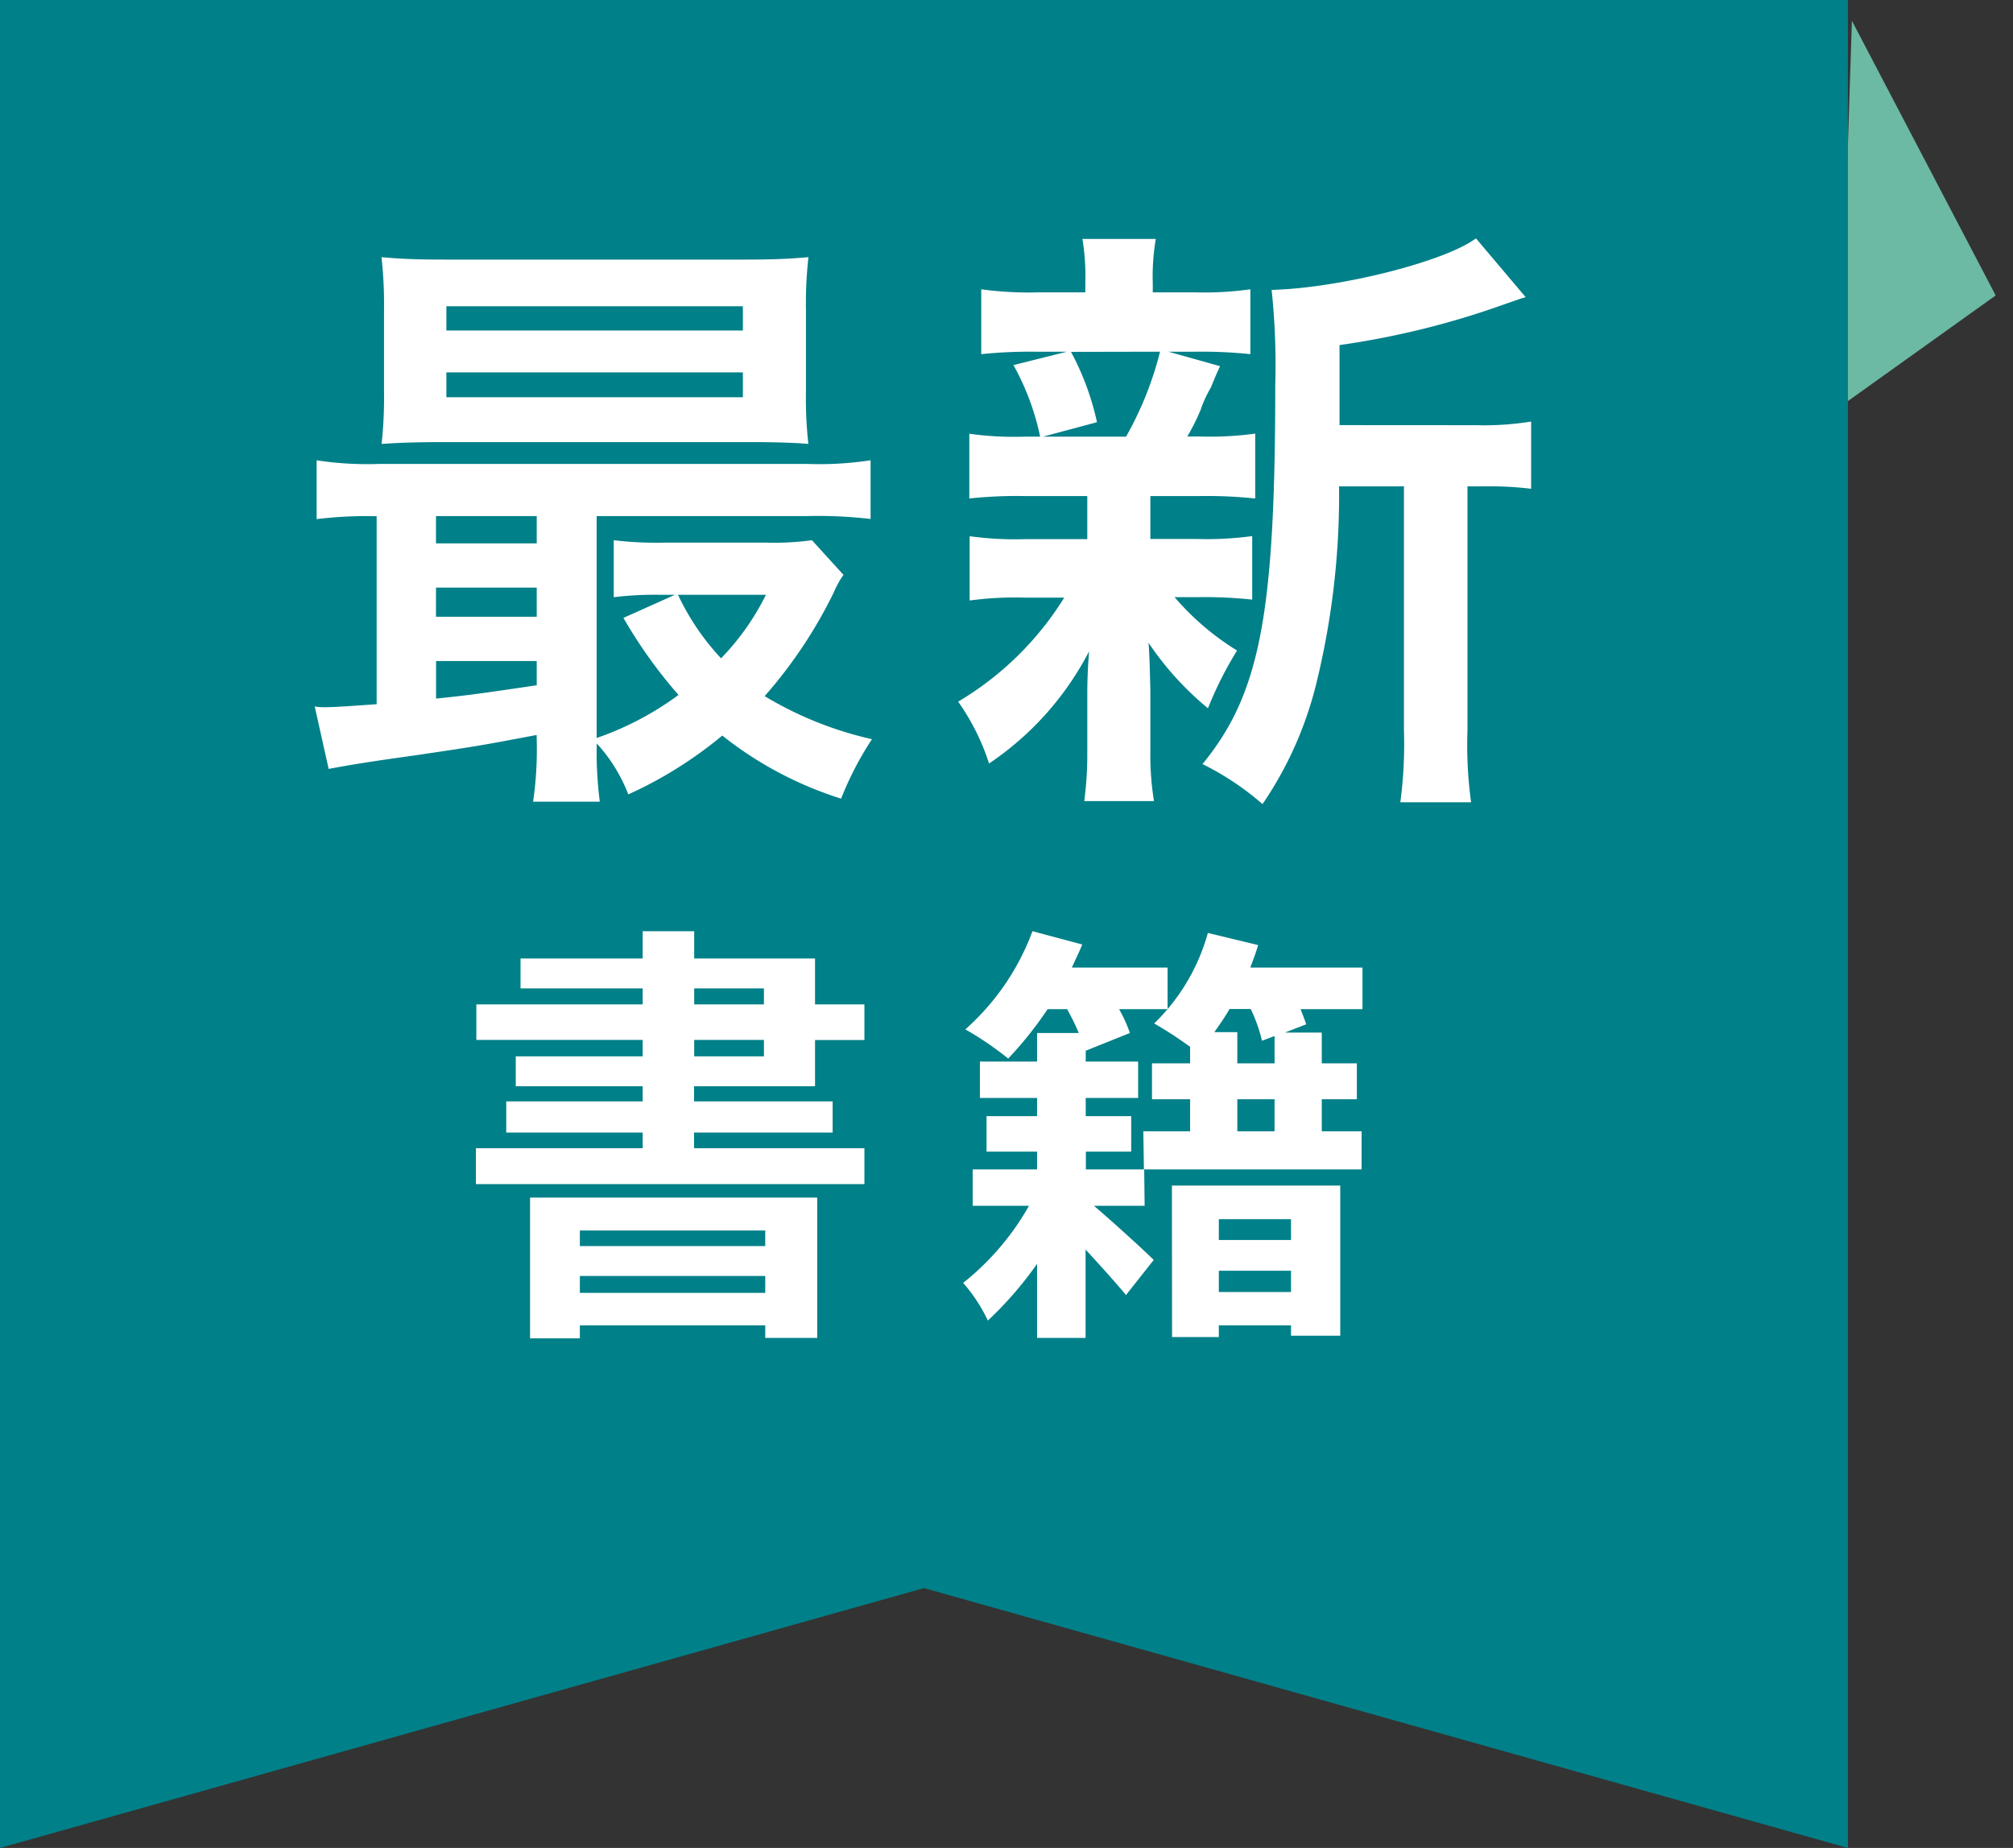
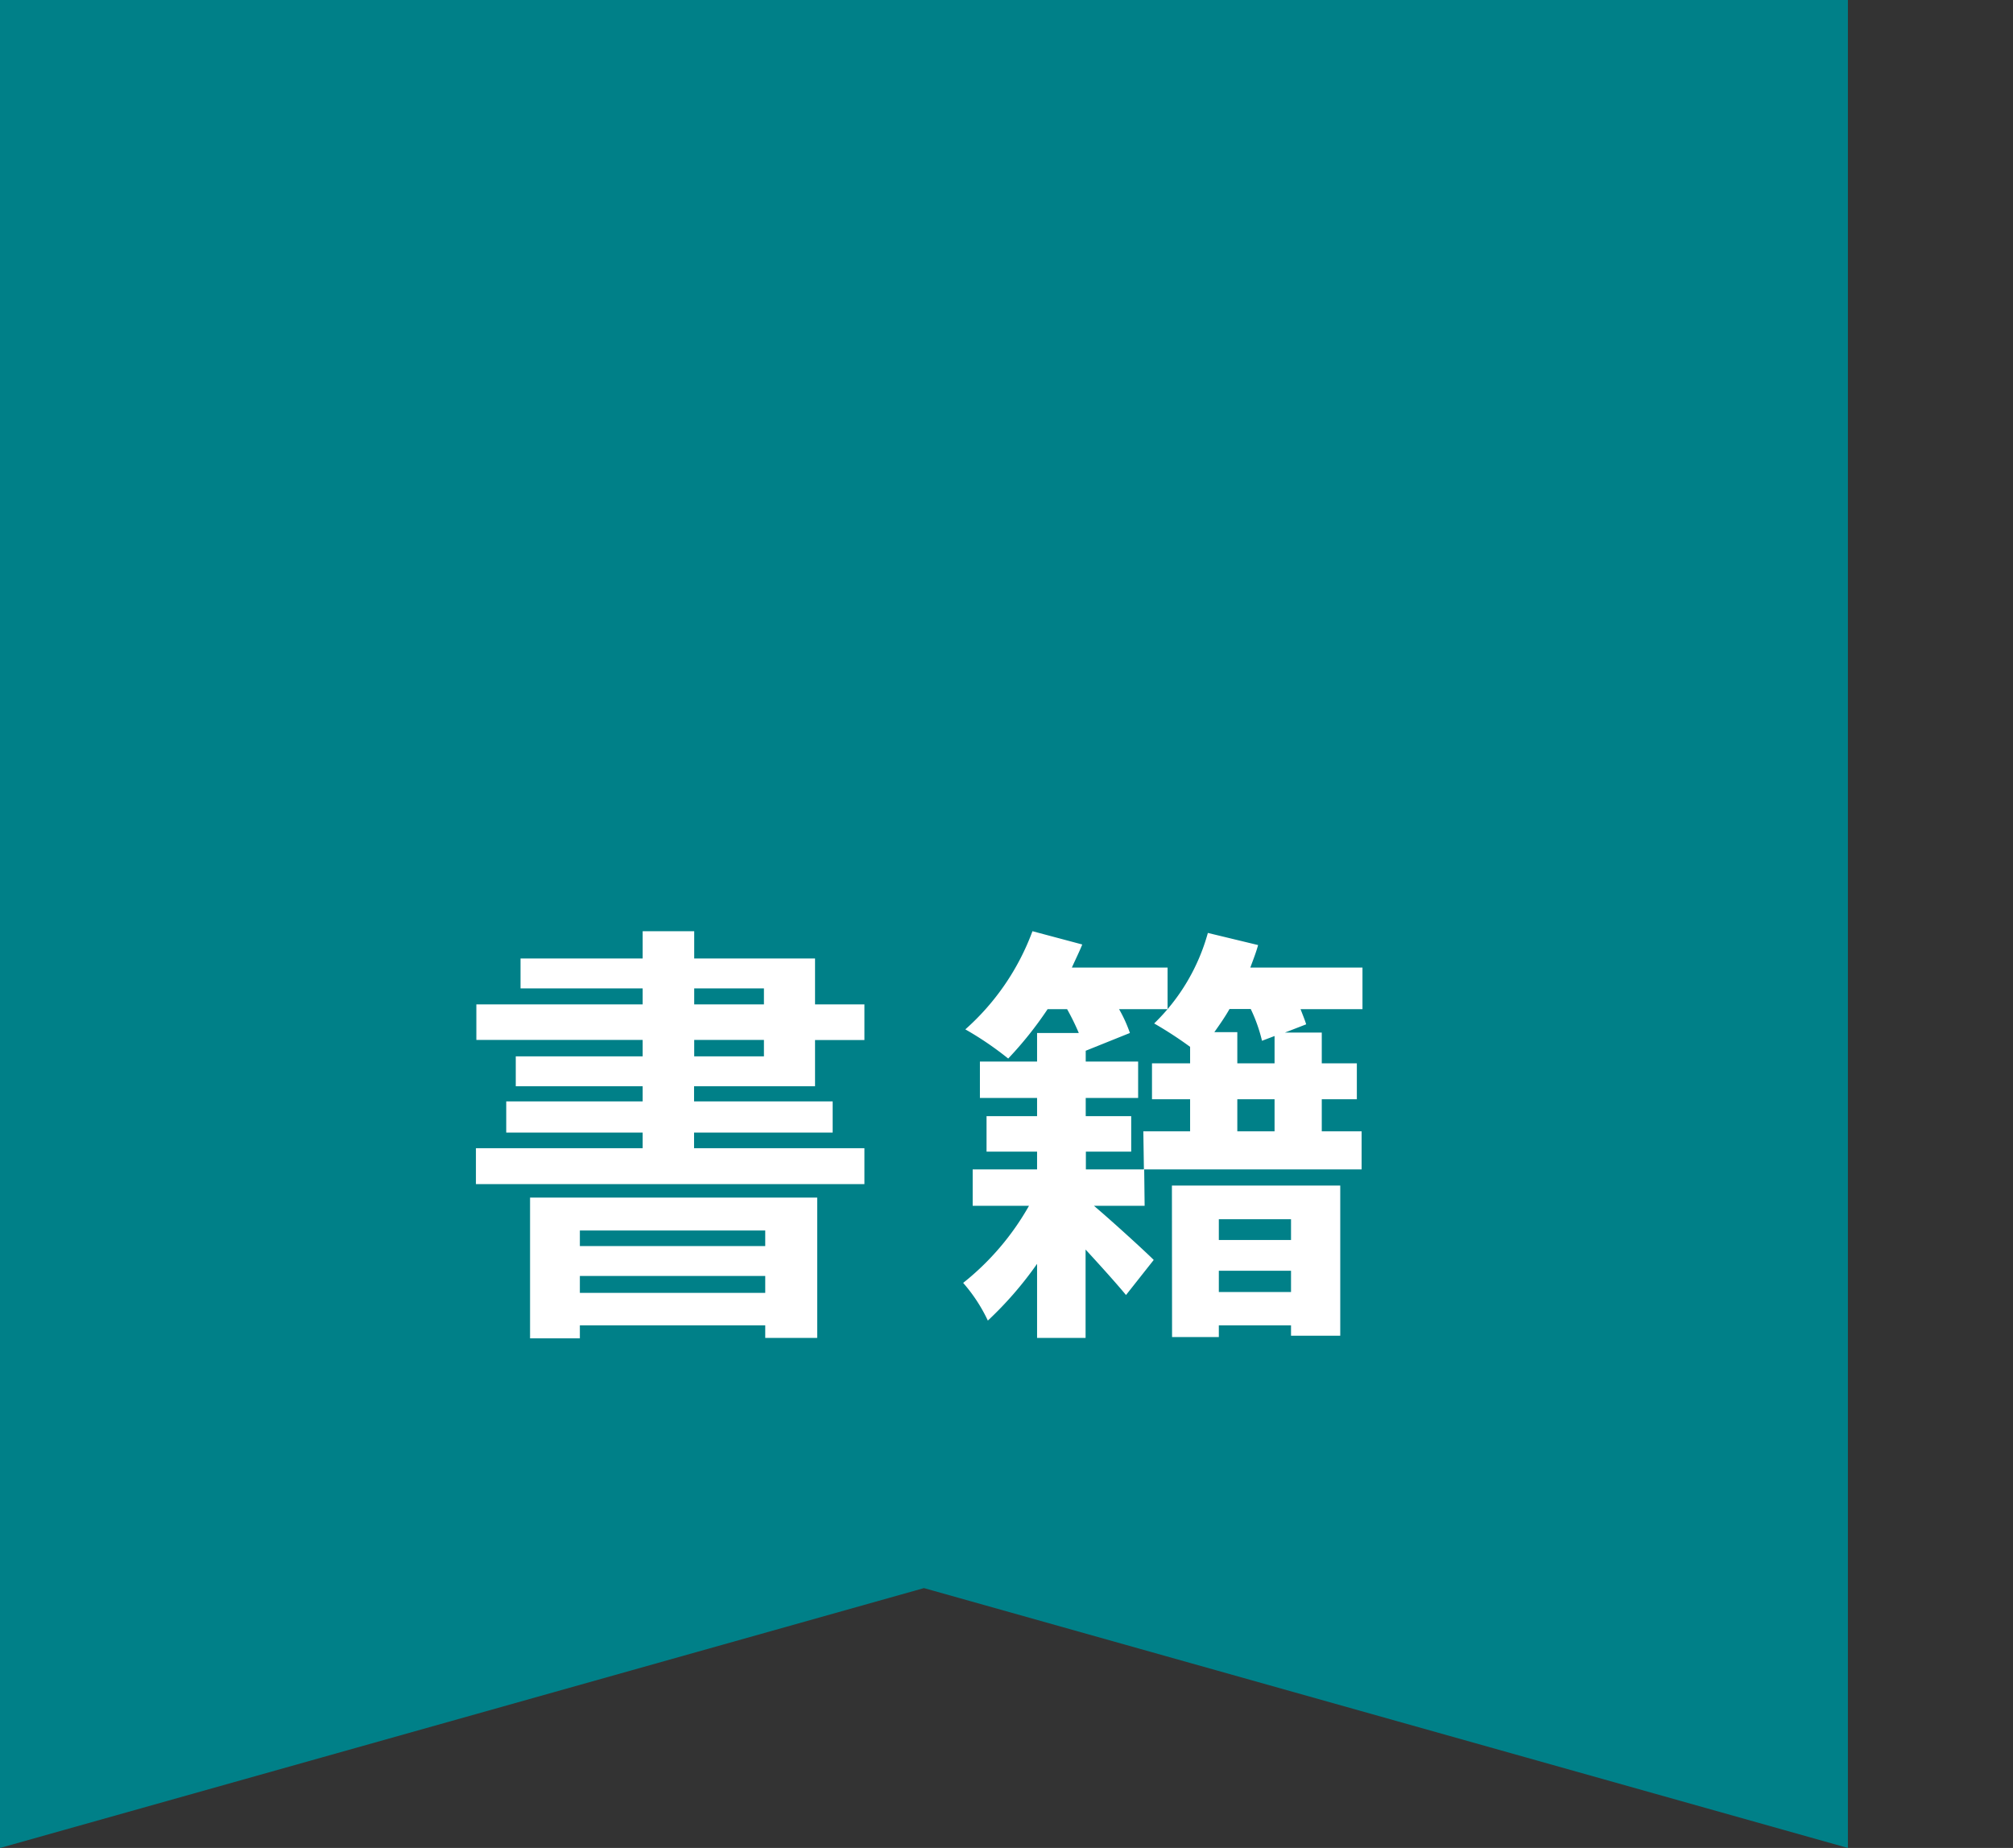
<svg xmlns="http://www.w3.org/2000/svg" width="69.718" height="64" viewBox="0 0 69.718 64">
  <rect x="0" y="0" width="69.718" height="64" fill="#333333" stroke="none" />
  <g transform="translate(-394 -3756)">
-     <path d="M5.2-.966,6.44,9.7,0,11.373Z" transform="translate(453.63 3759.484) rotate(-21)" fill="#6cb9a4" />
    <path d="M0,0H64V64L32,55,0,64Z" transform="translate(394 3756)" fill="#008088" />
-     <path d="M8.589,17.643a12.5,12.5,0,0,1-.126,2.121h2.31a13.387,13.387,0,0,1-.105-2.016,5.561,5.561,0,0,1,1.092,1.764,14.292,14.292,0,0,0,3.255-2.037,12.778,12.778,0,0,0,4.116,2.184A11.166,11.166,0,0,1,20.2,17.6a12.509,12.509,0,0,1-3.717-1.491,16.188,16.188,0,0,0,2.394-3.591,3.158,3.158,0,0,1,.336-.609l-1.092-1.2a9.686,9.686,0,0,1-1.575.084H13.02a12.54,12.54,0,0,1-1.764-.084v1.974a11.681,11.681,0,0,1,1.575-.084h.546l-1.785.8A16.607,16.607,0,0,0,13.5,16.068a10.643,10.643,0,0,1-2.835,1.491V9.873h7.287a15.889,15.889,0,0,1,2.2.1V7.941a11.732,11.732,0,0,1-2.184.126H3.129A11.48,11.48,0,0,1,.966,7.941V9.978a14.491,14.491,0,0,1,2.079-.1v6.51c-.882.063-1.47.105-1.806.105A2.044,2.044,0,0,1,.9,16.467l.483,2.163c.525-.1,1.26-.231,2.94-.462,2.268-.336,2.268-.336,4.263-.714Zm0-1.911c-1.974.294-2.457.357-3.486.462v-1.3H8.589Zm0-2.373H5.1V12.351H8.589Zm0-2.541H5.1V9.873H8.589ZM16.527,12.6a8.7,8.7,0,0,1-1.554,2.2,8.56,8.56,0,0,1-1.491-2.2Zm1.386-9.87A14.185,14.185,0,0,1,18,.906c-.714.063-1.26.084-2.226.084H5.439C4.473.99,3.906.969,3.213.906A14.823,14.823,0,0,1,3.3,2.733V5.568a14.673,14.673,0,0,1-.084,1.806c.651-.042,1.218-.063,2.163-.063H16.044c.714,0,1.47.021,1.953.063a14.185,14.185,0,0,1-.084-1.827ZM5.46,2.607H15.729v.84H5.46Zm0,2.289H15.729v.861H5.46ZM36.393,6.723V3.951a28.849,28.849,0,0,0,5.754-1.428c.378-.126.462-.168.693-.231L41.118.255c-1.071.8-4.7,1.722-7.077,1.785a24.412,24.412,0,0,1,.126,3.276c0,7.959-.525,10.71-2.52,13.146a9.69,9.69,0,0,1,2.079,1.386A12.8,12.8,0,0,0,35.6,15.627a27.4,27.4,0,0,0,.777-6.783h2.247v8.463a14.939,14.939,0,0,1-.126,2.478H40.95a14.489,14.489,0,0,1-.126-2.478V8.844h.525a11.965,11.965,0,0,1,1.68.084V6.6a10.387,10.387,0,0,1-1.911.126ZM27.657,9.18v1.491H25.536a11.545,11.545,0,0,1-1.953-.1v2.226a11.754,11.754,0,0,1,1.911-.1h1.365A10.811,10.811,0,0,1,23.184,16.3a7.872,7.872,0,0,1,1.071,2.142,10.5,10.5,0,0,0,3.465-3.885c-.042.483-.063,1.029-.063,1.428v2.1a12.241,12.241,0,0,1-.105,1.659h2.415A10.061,10.061,0,0,1,29.841,18V15.9c0-.1-.021-.756-.021-.819-.021-.546-.021-.546-.042-.819a10.652,10.652,0,0,0,2.058,2.268,12.711,12.711,0,0,1,1.008-2,9.211,9.211,0,0,1-2.163-1.848h.777a15.446,15.446,0,0,1,1.911.084v-2.2a11.6,11.6,0,0,1-1.911.1H29.841V9.18h1.7a16.045,16.045,0,0,1,1.932.084V7.017a11.57,11.57,0,0,1-1.932.1h-.42a7.55,7.55,0,0,0,.462-.924,4.082,4.082,0,0,1,.357-.777c.189-.462.189-.462.315-.735l-1.785-.5h.861a16.6,16.6,0,0,1,1.974.084V2.019a11.545,11.545,0,0,1-1.953.105H29.925V1.809A7.7,7.7,0,0,1,30.03.276H27.489a8.091,8.091,0,0,1,.1,1.533v.315H26a12.09,12.09,0,0,1-2.016-.105V4.266a16.371,16.371,0,0,1,1.974-.084h.987L25.1,4.644a8.769,8.769,0,0,1,.924,2.478h-.5a11.394,11.394,0,0,1-1.953-.1V9.264a15.446,15.446,0,0,1,1.911-.084Zm2.52-5A11.794,11.794,0,0,1,29,7.122H26.124l1.869-.5a9.3,9.3,0,0,0-.9-2.436Z" transform="translate(404 3764)" fill="#fff" />
    <path d="M10.785,14.615v.54H4.365v-.54Zm-6.42,2.16V16.19h6.42v.585ZM2.64,18.35H4.365V17.9h6.42v.435h1.8v-4.86H2.64ZM8.325,8.015H10.74v.57H8.325Zm0-1.785H10.74v.555H8.325ZM12.51,9.62v-1.6h1.71V6.785H12.51V5.195H8.325V4.25H6.54v.945H2.31V6.23H6.54v.555H.78v1.23H6.54v.57H2.145V9.62H6.54v.525H1.815v1.08H6.54v.54H.765V13.01H14.22V11.765h-5.9v-.54h4.8v-1.08h-4.8V9.62Zm16.485,4.605v.72h-2.5v-.72Zm-2.5,2.52V16.01h2.5v.735Zm-1.62,1.56h1.62V17.9h2.5v.36H30.7v-5.2H24.87ZM28.425,7.88v.945h-1.29V7.745H26.34c.18-.255.36-.51.525-.8H27.6a5.417,5.417,0,0,1,.39,1.1Zm0,3.3h-1.29V10.07h1.29ZM31.47,5.51H27.585c.1-.27.2-.525.27-.78l-1.74-.42a6.929,6.929,0,0,1-1.86,3.135,13.448,13.448,0,0,1,1.245.81v.57H24.18V10.07H25.5v1.11H23.88L23.9,12.5h-2.01v-.615H23.46v-1.23H21.885v-.63H23.7V8.765H21.885V8.39l1.53-.615a4.777,4.777,0,0,0-.375-.825h1.68V5.51H21.405c.12-.27.255-.54.36-.8L20.04,4.25a8.463,8.463,0,0,1-2.325,3.4A11.212,11.212,0,0,1,19.2,8.66a12.865,12.865,0,0,0,1.365-1.71h.675a8.334,8.334,0,0,1,.405.825H20.2v.99h-1.98v1.26H20.2v.63H18.45v1.23H20.2V12.5H17.97v1.26h1.95a9.16,9.16,0,0,1-2.28,2.67,5.591,5.591,0,0,1,.855,1.305A12.56,12.56,0,0,0,20.2,15.77v2.565h1.68v-3.06c.525.57,1.065,1.17,1.4,1.575l.96-1.215c-.3-.3-1.4-1.305-2.07-1.875h1.755L23.91,12.5h7.53V11.18H30.06V10.07h1.215V8.825H30.06V7.76H28.785l.735-.285c-.045-.15-.12-.33-.195-.525H31.47Z" transform="translate(409.718 3784)" fill="#fff" />
  </g>
</svg>